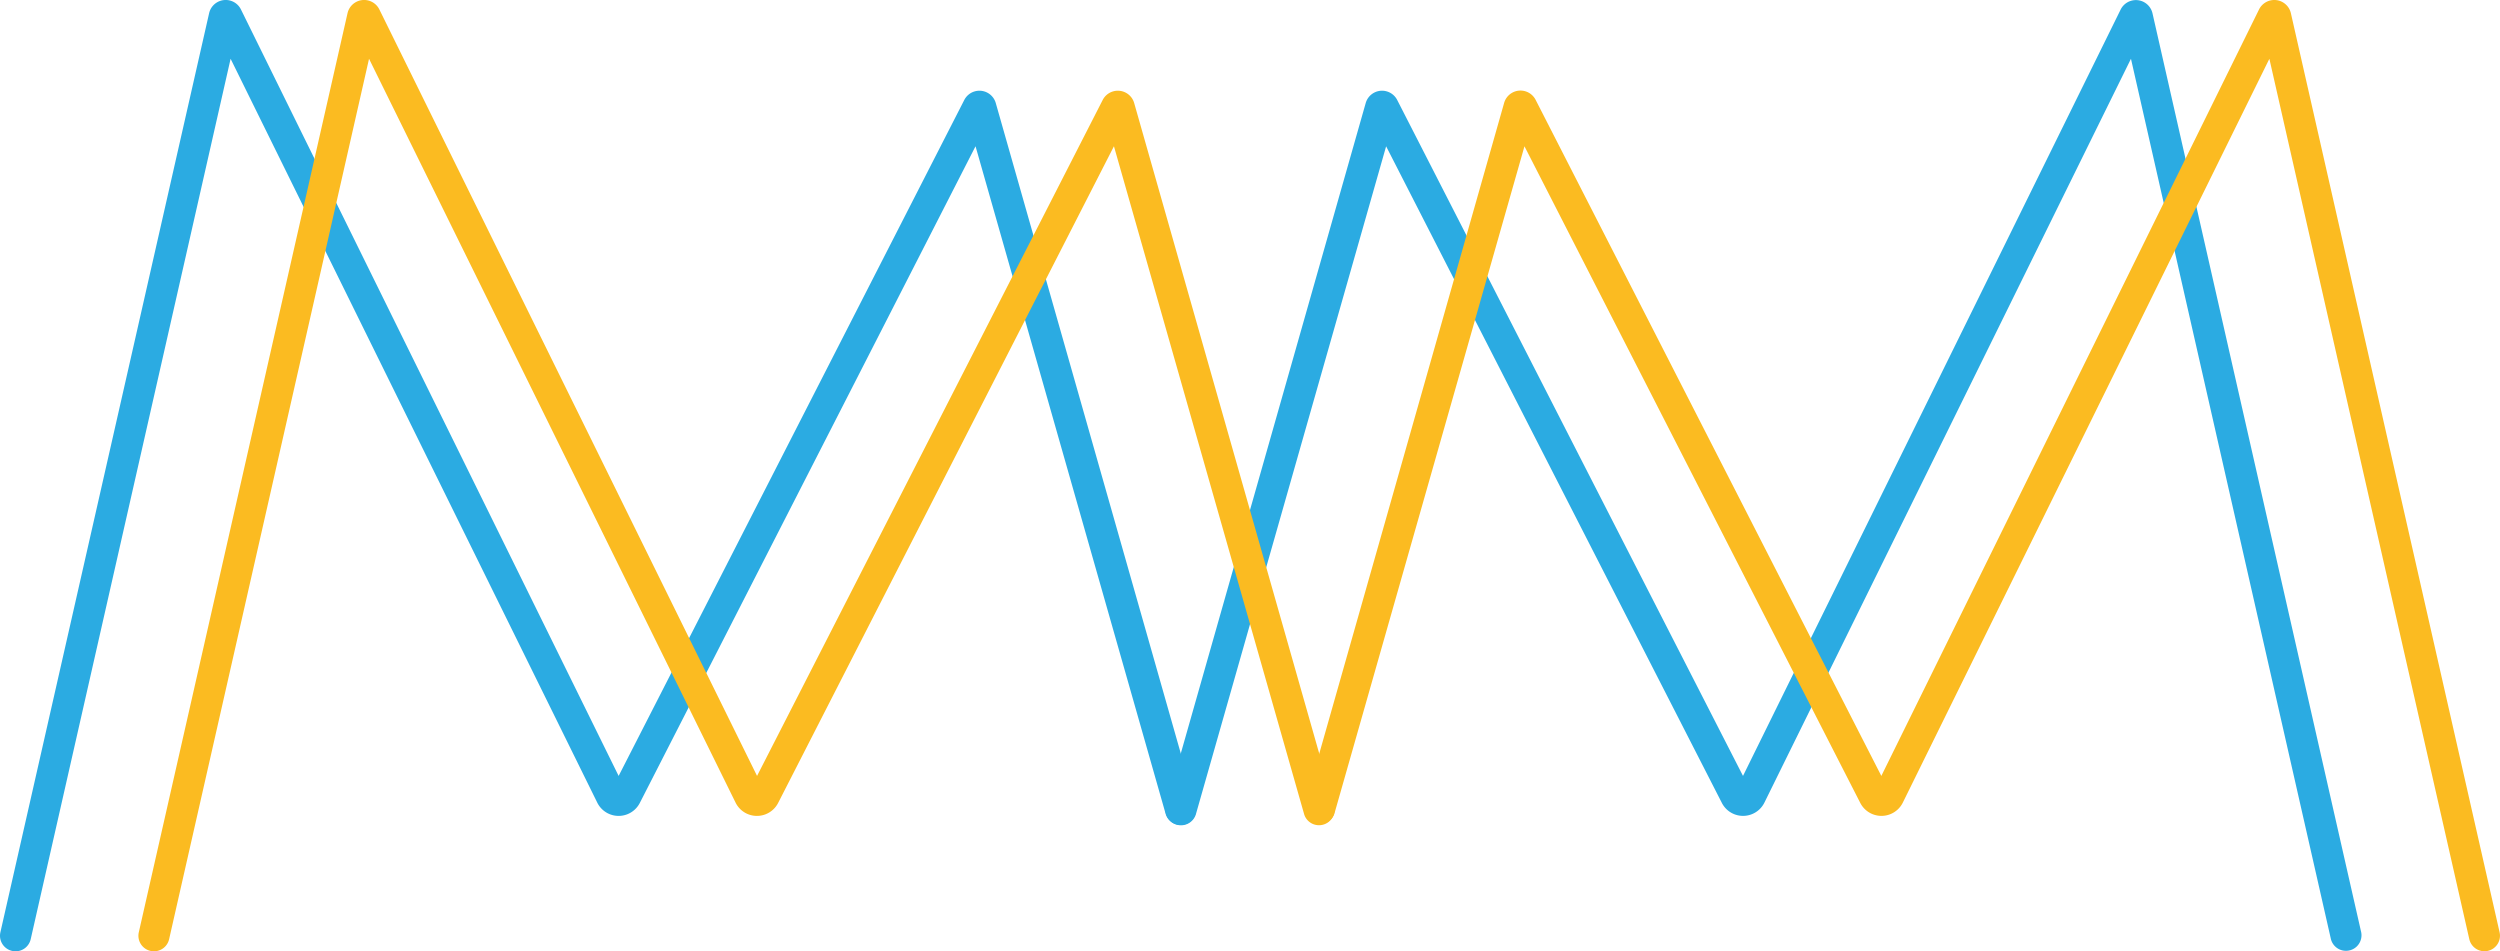
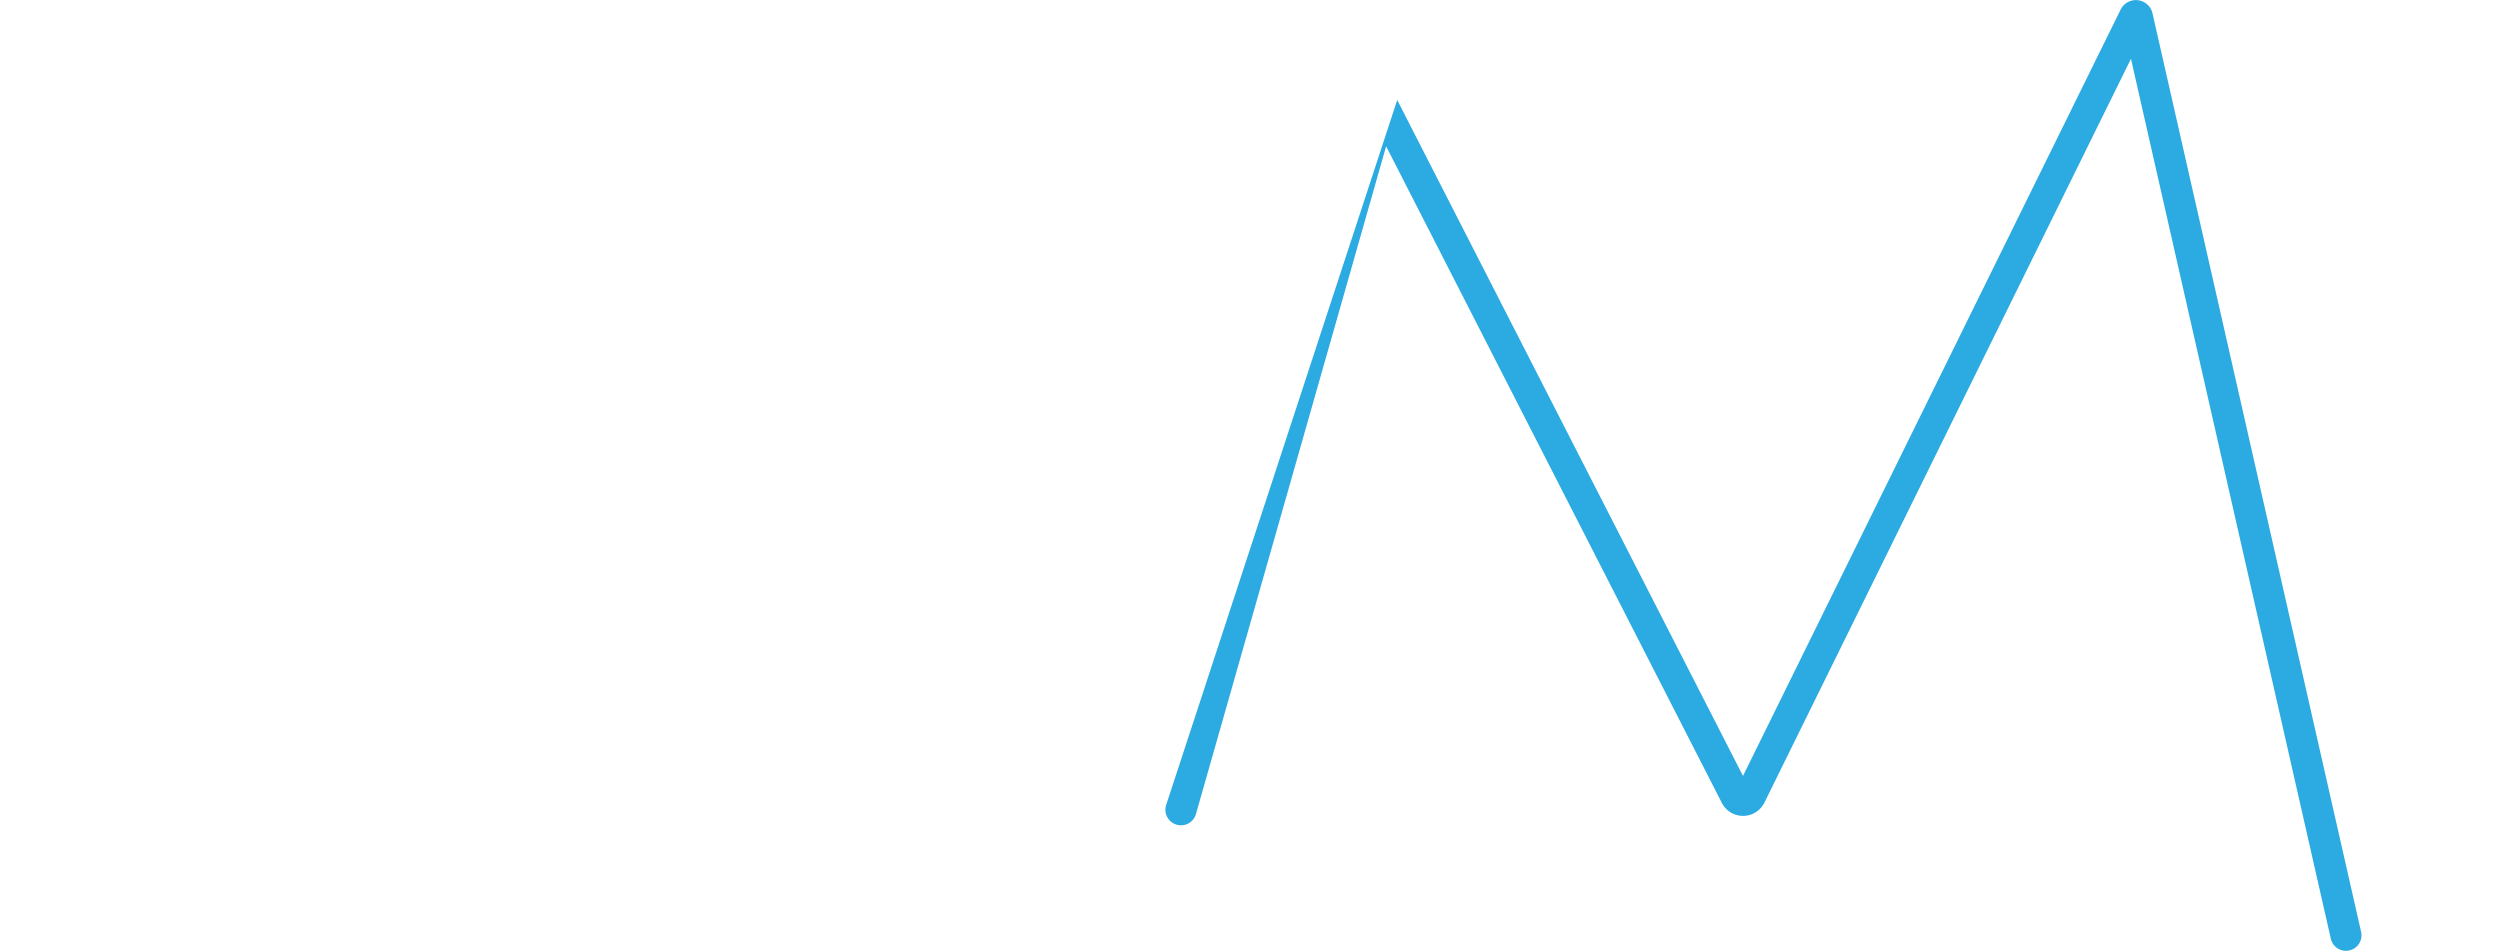
<svg xmlns="http://www.w3.org/2000/svg" viewBox="0 0 1105.78 420.77">
  <defs>
    <style>.cls-1{fill:#2babe2;}.cls-2{fill:#fbbb21;}</style>
  </defs>
  <g id="Calque_2" data-name="Calque 2">
    <g id="Calque_1-2" data-name="Calque 1">
-       <path class="cls-1" d="M515.58,360,431.49,64.69,283,355.14a10.53,10.53,0,0,1-18.83-.14L102,26,13.58,415.42a6.87,6.87,0,0,1-6.7,5.35h0a6.88,6.88,0,0,1-6.71-8.39L92.49,5.87A7.52,7.52,0,0,1,106.58,4.2l167.05,339L426.51,44.23a7.52,7.52,0,0,1,13.95,1.42L528.83,356.3A6.88,6.88,0,0,1,515.58,360" />
-       <path class="cls-1" d="M529,360l84.1-295.29L761.6,355.14a10.53,10.53,0,0,0,18.82-.14L942.55,26,1031,415.42a6.87,6.87,0,0,0,13.4-3L952.07,5.87A7.53,7.53,0,0,0,938,4.2l-167.05,339L618,44.23a7.52,7.52,0,0,0-13.95,1.42L515.73,356.3A6.87,6.87,0,0,0,529,360" />
-       <path class="cls-2" d="M576.8,360,492.71,64.69,344.18,355.14a10.53,10.53,0,0,1-18.83-.14L163.23,26,74.8,415.42a6.87,6.87,0,0,1-6.7,5.35h0a6.88,6.88,0,0,1-6.71-8.39L153.71,5.87A7.52,7.52,0,0,1,167.8,4.2l167.05,339L487.73,44.23a7.52,7.52,0,0,1,13.95,1.42L590.05,356.3a6.88,6.88,0,0,1-6.63,8.71h0a6.87,6.87,0,0,1-6.62-5" />
-       <path class="cls-2" d="M590.19,360l84.1-295.29L822.82,355.14a10.53,10.53,0,0,0,18.82-.14L1003.77,26l88.43,389.4a6.87,6.87,0,0,0,6.7,5.35h0a6.87,6.87,0,0,0,6.7-8.39L1013.29,5.87a7.53,7.53,0,0,0-14.1-1.67l-167.05,339L679.26,44.23a7.52,7.52,0,0,0-14,1.42L577,356.3A6.87,6.87,0,0,0,590.19,360" />
+       <path class="cls-1" d="M529,360l84.1-295.29L761.6,355.14a10.53,10.53,0,0,0,18.82-.14L942.55,26,1031,415.42a6.87,6.87,0,0,0,13.4-3L952.07,5.87A7.53,7.53,0,0,0,938,4.2l-167.05,339L618,44.23L515.73,356.3A6.87,6.87,0,0,0,529,360" />
    </g>
  </g>
</svg>